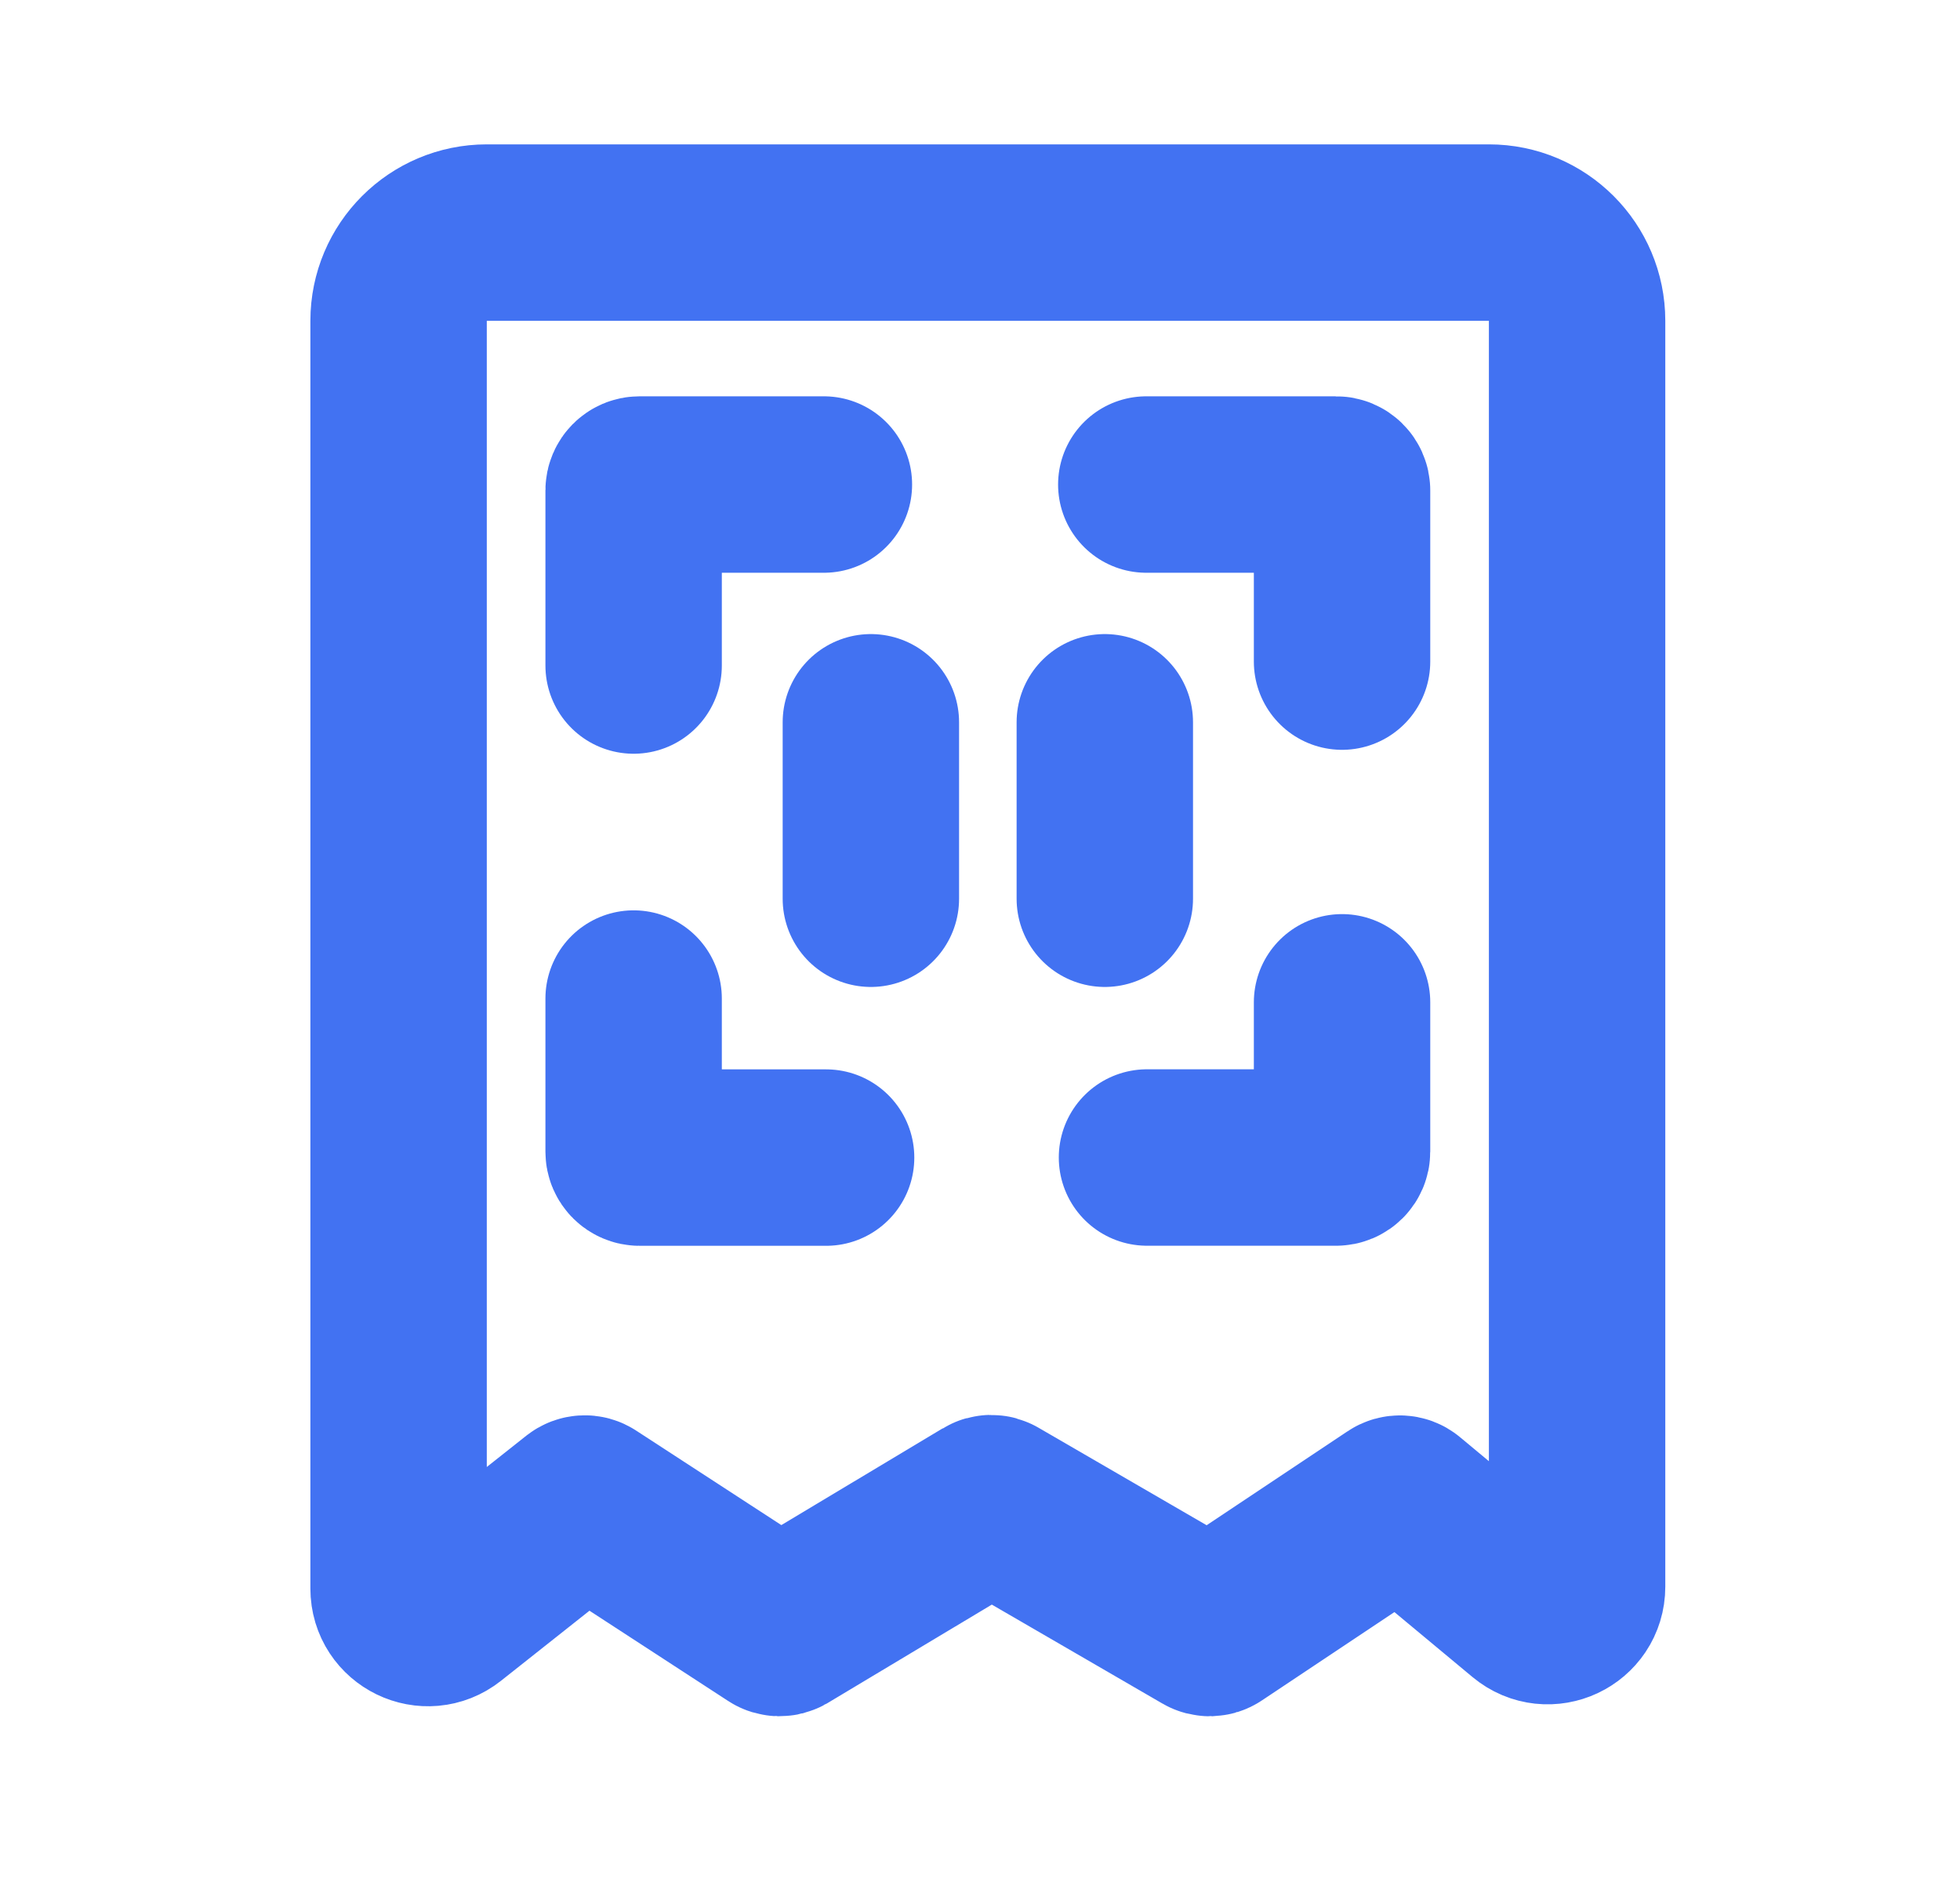
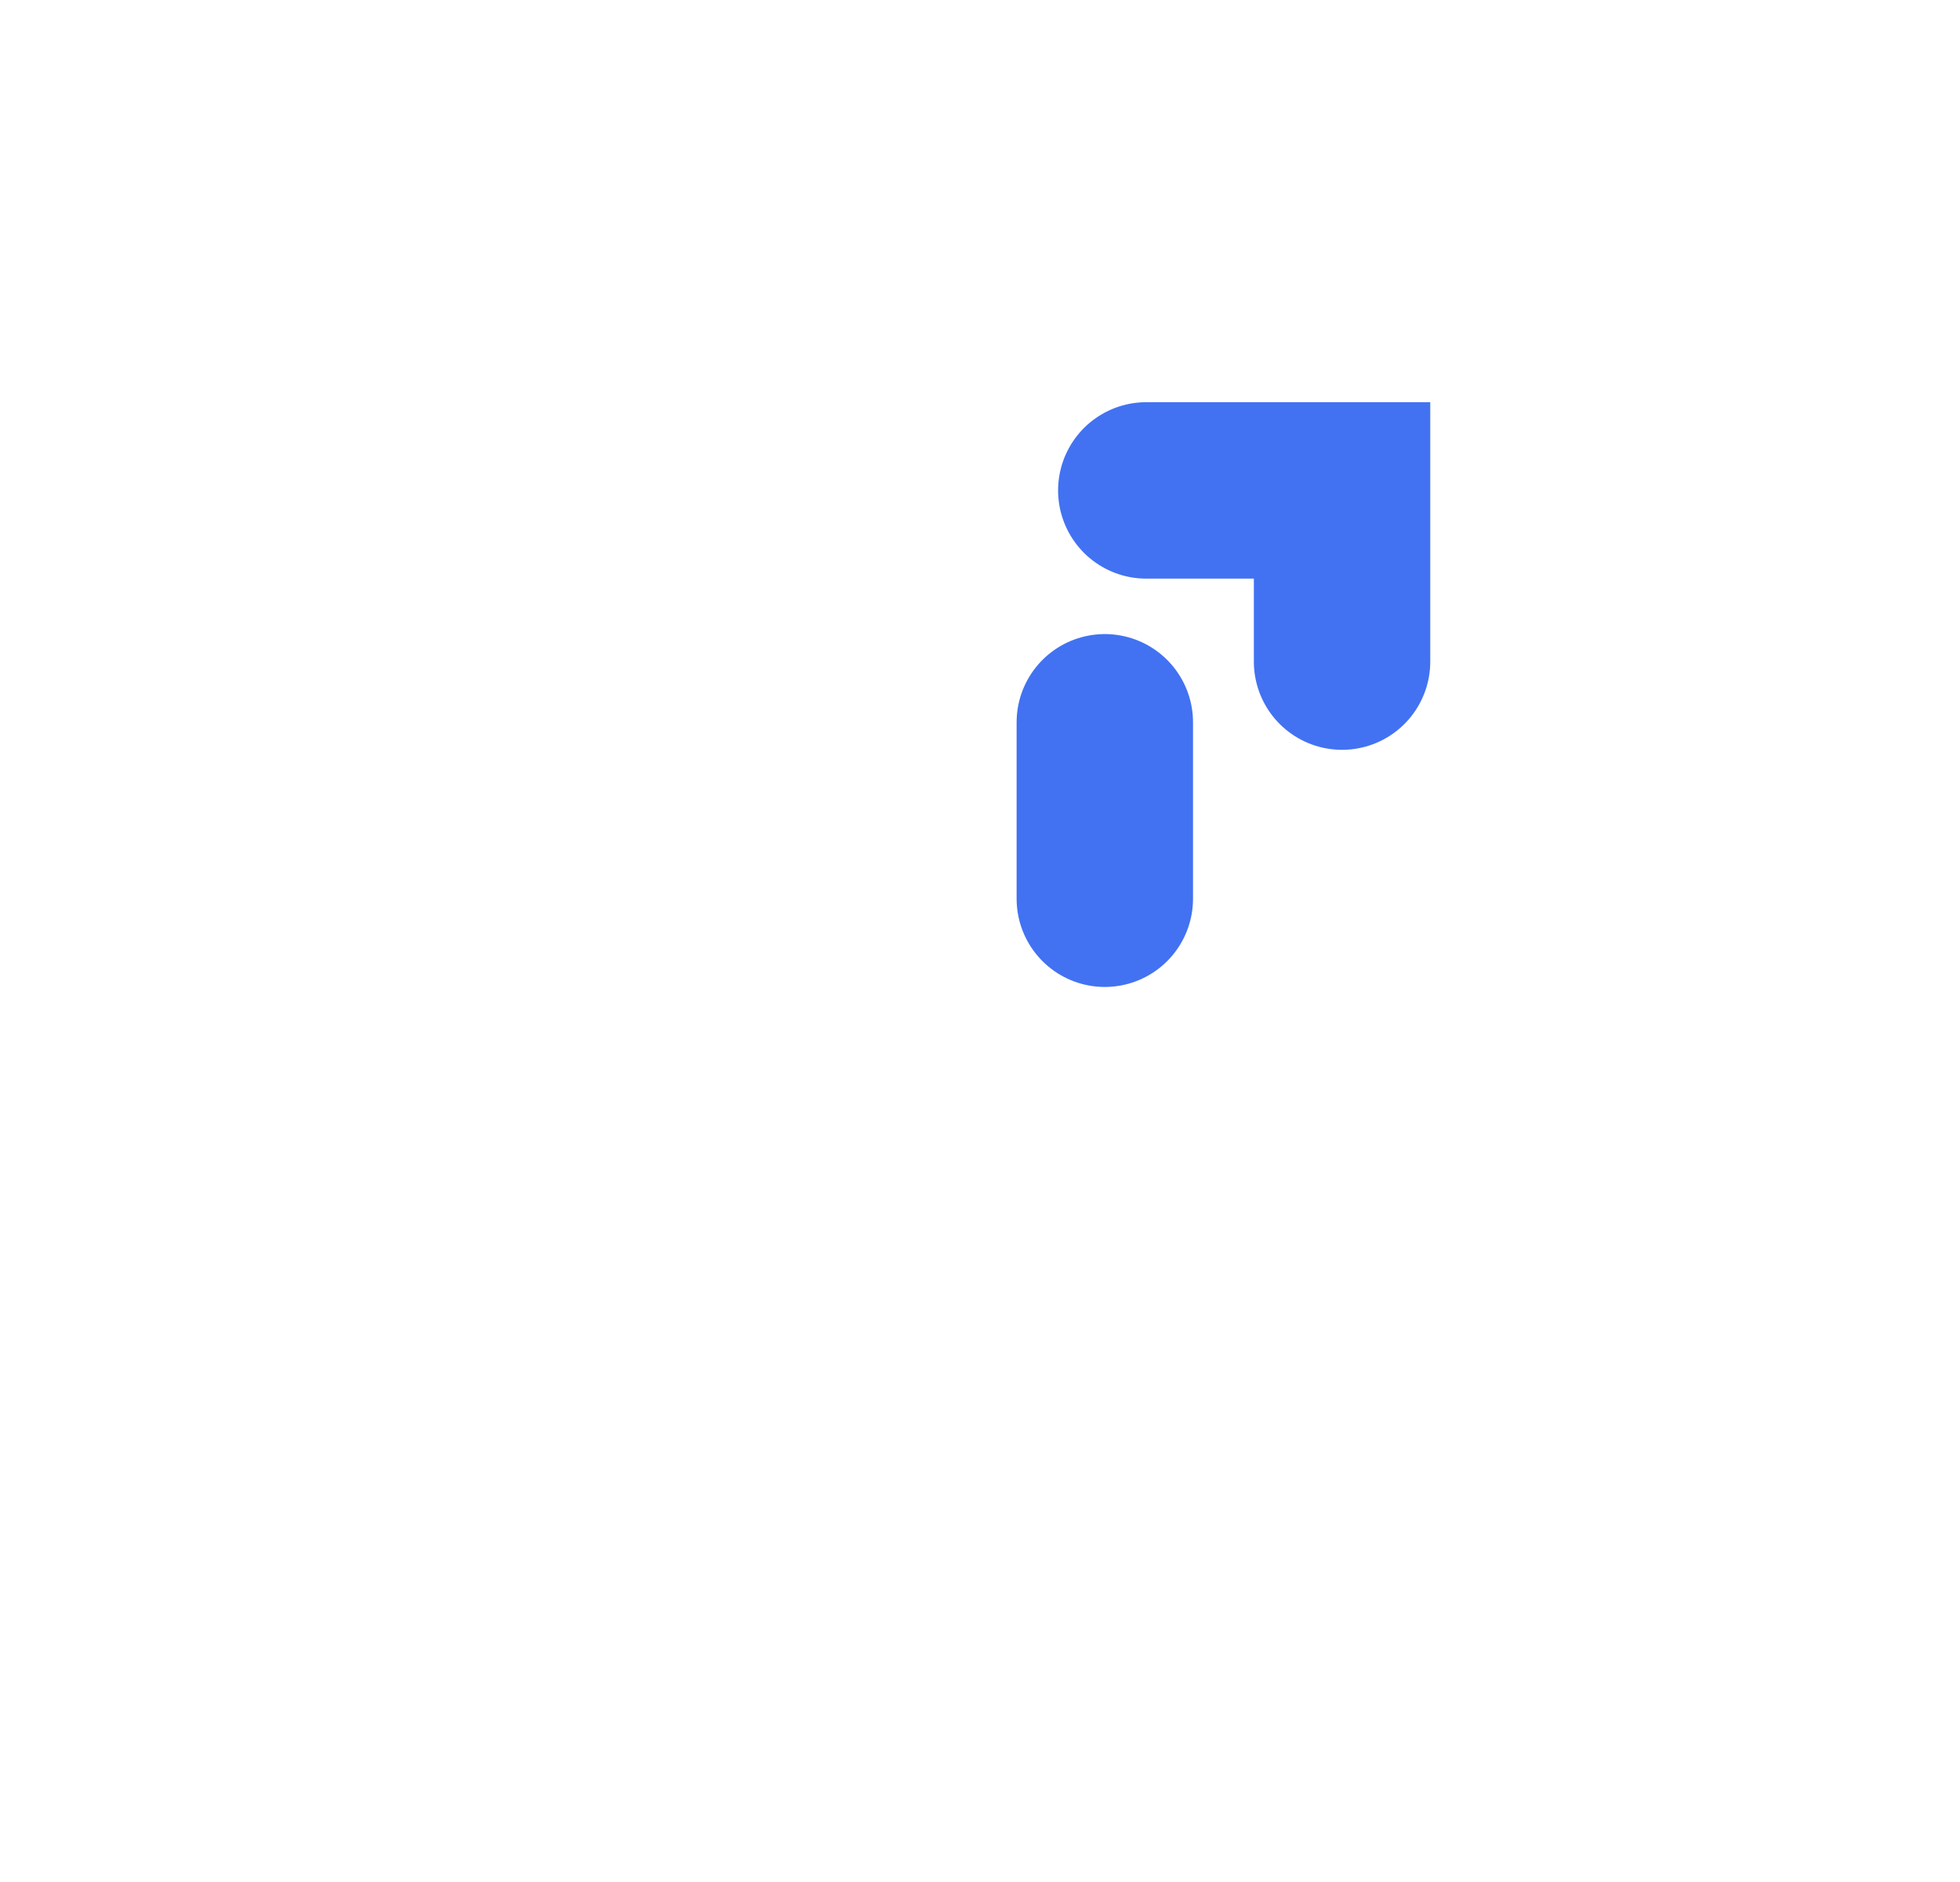
<svg xmlns="http://www.w3.org/2000/svg" width="25" height="24" viewBox="0 0 25 24" fill="none">
-   <path d="M5.084 4.091C5.084 3.47 5.588 2.966 6.209 2.966H18.991C19.613 2.966 20.116 3.47 20.116 4.091V20.234C20.116 20.552 19.746 20.725 19.502 20.522L17.903 19.192C17.878 19.171 17.841 19.169 17.813 19.188L15.471 20.749C15.447 20.765 15.416 20.766 15.391 20.751L12.68 19.179C12.657 19.165 12.627 19.165 12.604 19.179L9.981 20.751C9.956 20.765 9.926 20.765 9.902 20.749L7.5 19.186C7.473 19.168 7.438 19.17 7.412 19.19L5.692 20.552C5.446 20.747 5.084 20.572 5.084 20.258V4.091Z" stroke="#4272F2" stroke-width="2.25" />
-   <path d="M8.082 8.487L8.082 6.254C8.082 6.213 8.116 6.179 8.157 6.179H10.509" stroke="#4272F2" stroke-width="2.25" stroke-linecap="round" />
-   <path d="M17.118 8.437V6.254C17.118 6.213 17.084 6.179 17.043 6.179H14.621" stroke="#4272F2" stroke-width="2.25" stroke-linecap="round" />
-   <path d="M14.63 14.761L17.043 14.761C17.084 14.761 17.118 14.728 17.118 14.686L17.118 12.782" stroke="#4272F2" stroke-width="2.25" stroke-linecap="round" />
-   <path d="M10.537 14.762L8.157 14.762C8.116 14.762 8.082 14.728 8.082 14.687L8.082 12.734" stroke="#4272F2" stroke-width="2.25" stroke-linecap="round" />
-   <path d="M11.108 11.461L11.108 9.211" stroke="#4272F2" stroke-width="2.25" stroke-linecap="round" />
+   <path d="M17.118 8.437V6.254H14.621" stroke="#4272F2" stroke-width="2.25" stroke-linecap="round" />
  <path d="M14.092 11.461L14.092 9.211" stroke="#4272F2" stroke-width="2.25" stroke-linecap="round" />
</svg>